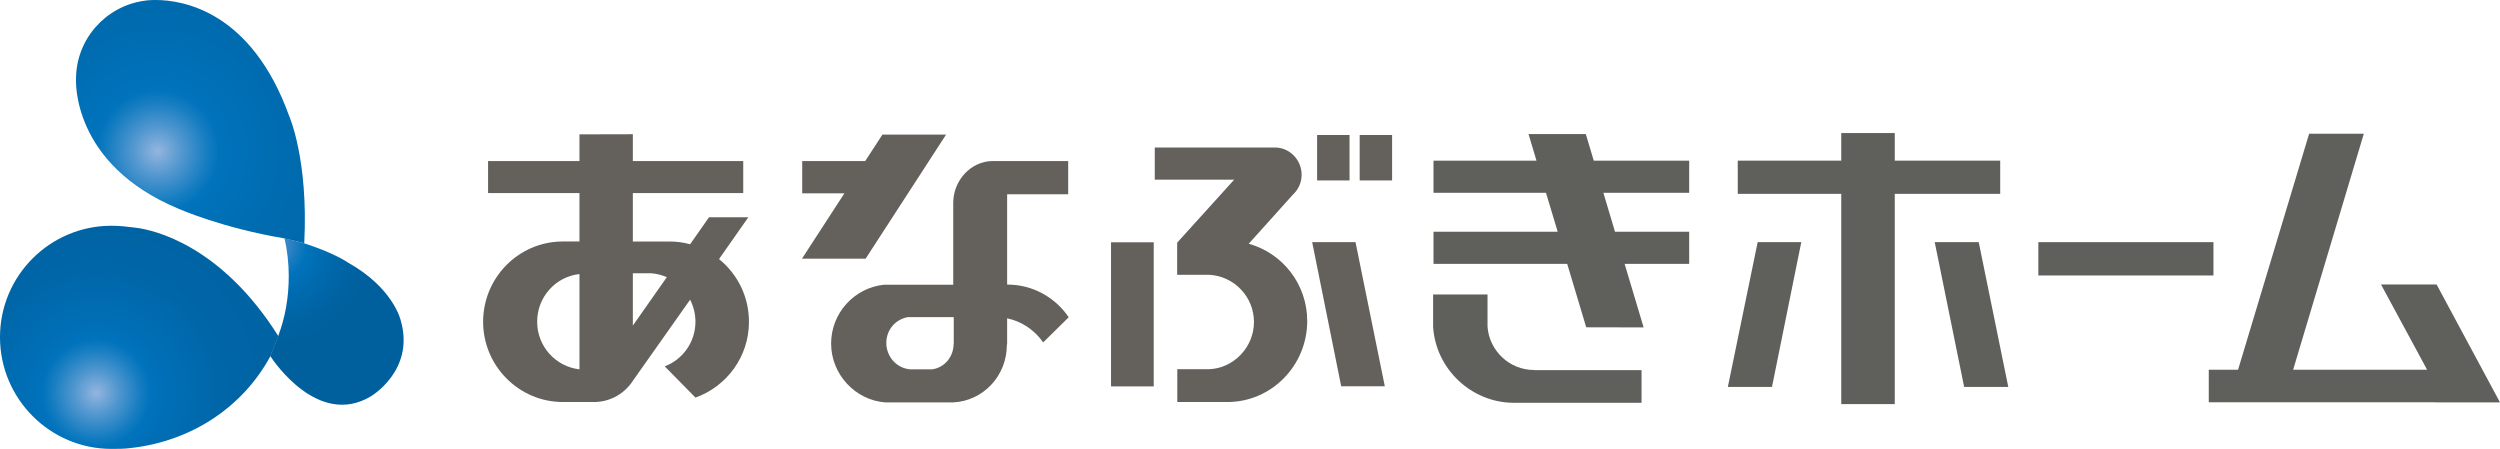
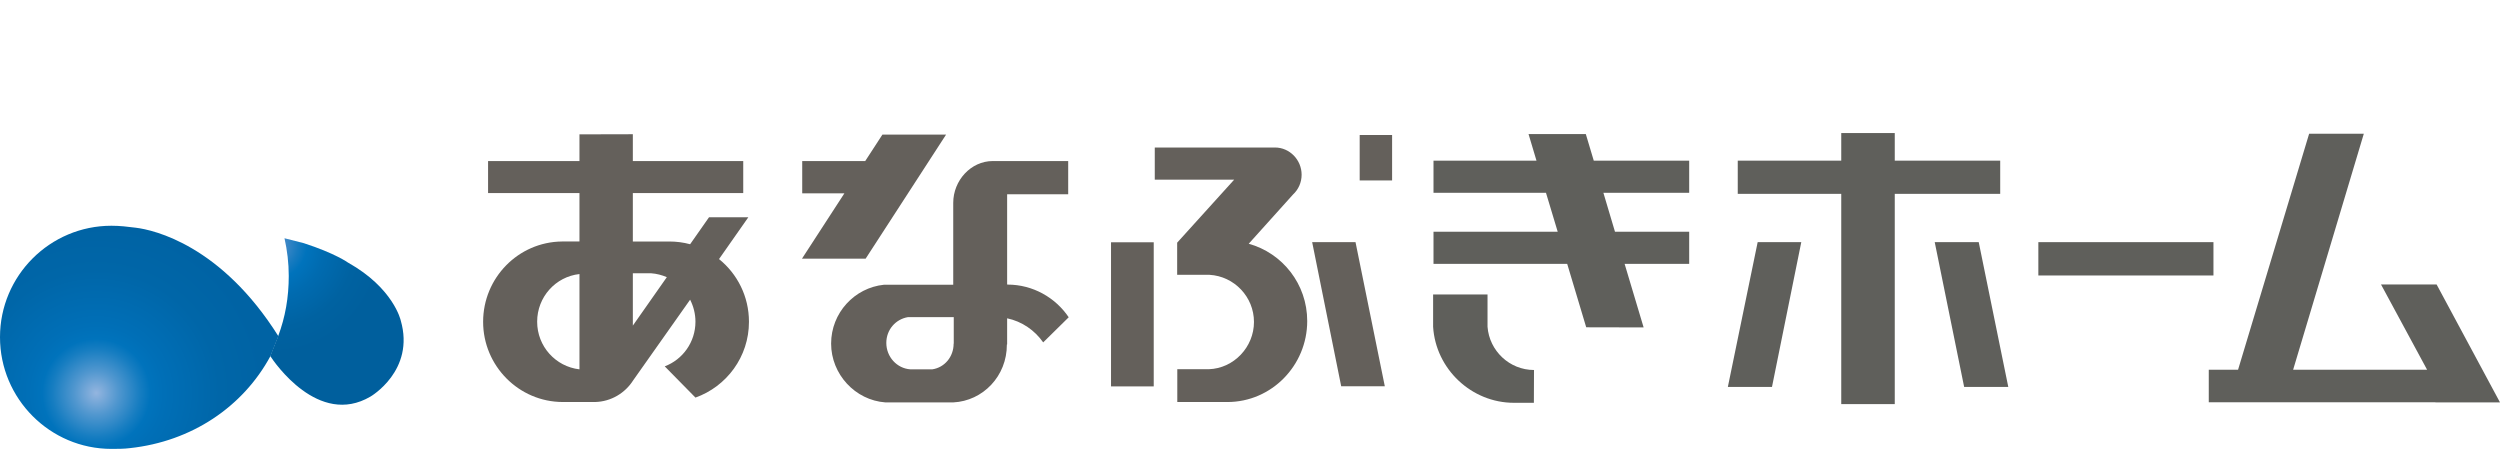
<svg xmlns="http://www.w3.org/2000/svg" id="_レイヤー_2" data-name="レイヤー 2" viewBox="0 0 192.03 34.47">
  <defs>
    <style>
      .cls-1 {
        fill: #5f5f5b;
      }

      .cls-2 {
        fill: #64605b;
      }

      .cls-3 {
        fill: url(#radial-gradient);
      }

      .cls-4 {
        fill: url(#radial-gradient-2);
      }

      .cls-5 {
        fill: url(#radial-gradient-3);
      }
    </style>
    <radialGradient id="radial-gradient" cx="1093.26" cy="1072.49" fx="1093.26" fy="1072.49" r="7.34" gradientTransform="translate(-1236.37 -1214.6) scale(1.15)" gradientUnits="userSpaceOnUse">
      <stop offset="0" stop-color="#6d98cf" />
      <stop offset=".07" stop-color="#518eca" />
      <stop offset=".24" stop-color="#167abf" />
      <stop offset=".32" stop-color="#0073bc" />
      <stop offset=".48" stop-color="#006bb0" />
      <stop offset=".76" stop-color="#0062a1" />
      <stop offset="1" stop-color="#005f9d" />
    </radialGradient>
    <radialGradient id="radial-gradient-2" cx="-3258.83" cy="-11666.36" fx="-3258.83" fy="-11666.36" r="38.78" gradientTransform="translate(1250.46 4444.85) scale(.38)" gradientUnits="userSpaceOnUse">
      <stop offset="0" stop-color="#94b5df" />
      <stop offset=".13" stop-color="#5197cf" />
      <stop offset=".26" stop-color="#167dc1" />
      <stop offset=".32" stop-color="#0073bc" />
      <stop offset=".67" stop-color="#006baf" />
      <stop offset="1" stop-color="#0068ab" />
    </radialGradient>
    <radialGradient id="radial-gradient-3" cx="-3271.22" cy="-11617.5" fx="-3271.22" fy="-11617.5" r="34.16" gradientTransform="translate(1250.46 4444.85) scale(.38)" gradientUnits="userSpaceOnUse">
      <stop offset="0" stop-color="#94b5df" />
      <stop offset=".13" stop-color="#5197cf" />
      <stop offset=".26" stop-color="#167dc1" />
      <stop offset=".32" stop-color="#0073bc" />
      <stop offset=".4" stop-color="#006fb7" />
      <stop offset=".73" stop-color="#0066a8" />
      <stop offset="1" stop-color="#0063a4" />
    </radialGradient>
  </defs>
  <g id="_内容" data-name="内容">
    <g>
      <g>
        <path class="cls-3" d="M21.85,18.29c.21,.94,.33,1.91,.33,2.91,0,1.65-.27,3.17-.81,4.61l-.61,1.54c.29,.45,3.7,5.47,7.7,3.11,0,0,3.44-1.99,2.32-5.85,0,0-.55-2.48-4.05-4.44,0,0-.98-.71-3.39-1.49l-1.49-.38Z" />
-         <path class="cls-4" d="M23.37,18.67c.33-6.45-1.17-9.79-1.17-9.79C19.31,.89,14.08,0,11.96,0h-.08c-.54,0-.87,.07-.87,.07-2.92,.44-5.17,2.96-5.17,6,0,.05-.39,6.54,7.89,9.97,0,0,3.28,1.46,8.11,2.27l1.52,.37Z" />
        <path class="cls-5" d="M21.38,25.82c-4.38-6.97-9.54-8.16-10.96-8.33-.62-.08-1.22-.15-1.86-.15C3.84,17.34,0,21.17,0,25.9s3.84,8.58,8.56,8.58c.47,0,.96,0,1.43-.06,4.71-.51,8.67-3.15,10.79-7.08l.6-1.51Z" />
      </g>
      <g>
        <g>
          <polygon class="cls-1" points="192.03 30.91 187.16 21.85 182.89 21.85 186.43 28.4 176.14 28.4 181.57 10.27 177.37 10.27 171.91 28.4 169.66 28.4 169.66 30.9 187.07 30.9 187.07 30.91 192.03 30.91" />
          <polygon class="cls-1" points="156.57 18.6 156.57 21.16 170.02 21.16 170.02 18.6 169.46 18.6 156.57 18.6" />
          <polygon class="cls-1" points="153.64 12.34 152.06 12.34 145.54 12.34 145.54 10.22 141.43 10.22 141.43 12.34 133.48 12.34 133.48 14.89 141.43 14.89 141.43 31.04 145.54 31.04 145.54 14.89 153.64 14.89 153.64 12.34" />
          <polygon class="cls-1" points="148.61 18.6 150.87 29.72 154.26 29.72 151.99 18.6 148.61 18.6" />
          <polygon class="cls-1" points="138.36 18.6 136.11 29.72 132.72 29.72 135.01 18.6 138.36 18.6" />
        </g>
        <polygon class="cls-1" points="129.75 14.81 129.75 12.34 122.42 12.34 121.81 10.3 117.41 10.3 118.02 12.34 110.11 12.34 110.11 14.81 118.75 14.81 119.65 17.8 110.11 17.8 110.11 20.27 120.38 20.27 121.84 25.14 126.25 25.15 124.79 20.27 129.75 20.27 129.75 17.8 124.05 17.8 123.16 14.81 129.75 14.81" />
-         <path class="cls-1" d="M117.83,28.42c-1.88,0-3.43-1.47-3.57-3.32h0v-2.48h-4.18v2.48h0c.2,3.24,2.94,5.84,6.21,5.84h9.8v-2.51h-8.27Z" />
+         <path class="cls-1" d="M117.83,28.42c-1.88,0-3.43-1.47-3.57-3.32h0v-2.48h-4.18v2.48h0c.2,3.24,2.94,5.84,6.21,5.84h9.8h-8.27Z" />
        <g>
          <rect class="cls-2" x="85.34" y="18.61" width="3.28" height="11.07" />
          <polygon class="cls-2" points="66.49 19.87 72.67 10.34 67.78 10.34 66.46 12.37 61.62 12.37 61.62 14.85 64.86 14.85 61.6 19.87 66.49 19.87" />
          <path class="cls-2" d="M77.39,21.85s-.02,0-.03,0v-6.93h4.69v-2.55s-5.76,0-5.79,0c-1.69,0-3.04,1.5-3.04,3.21v6.29h-5.31c-2.28,.23-4.07,2.17-4.07,4.52s1.84,4.35,4.17,4.52h0s5.21,0,5.21,0h0c2.28-.11,4.13-2.02,4.12-4.45h.02v-2.01c1.14,.24,2.12,.92,2.77,1.85l1.96-1.93c-1.02-1.51-2.75-2.51-4.7-2.51Zm-4.14,4.55h0c0,1-.69,1.83-1.64,1.97h-1.68c-1.04-.07-1.85-.96-1.85-2.03h0c0-1.01,.71-1.82,1.66-1.98h3.52v2.03Z" />
          <path class="cls-2" d="M55.23,19.9l2.25-3.21h-3.02l-1.45,2.07c-.52-.14-1.05-.21-1.61-.21h-2.79v-3.72h8.48v-2.46h-8.48v-2.06s-4.1,.01-4.1,.01v2.05h-7.02v2.46h7.02v3.72h-1.35c-3.35,.04-6.05,2.79-6.05,6.17s2.74,6.16,6.13,6.16h2.47c1.23-.03,2.31-.69,2.93-1.67l4.37-6.19c.26,.51,.41,1.09,.41,1.69,0,1.57-.98,2.91-2.36,3.43l2.36,2.4c2.39-.85,4.11-3.13,4.11-5.82,0-1.96-.9-3.69-2.3-4.82Zm-5.22,1.09c.43,.03,.84,.14,1.21,.3l-2.61,3.72v-4.02h1.4Zm-8.75,3.72c0-1.9,1.42-3.46,3.25-3.66v7.32c-1.83-.21-3.25-1.76-3.25-3.66Z" />
          <path class="cls-2" d="M95.91,18.73l3.41-3.79c.41-.38,.66-.92,.66-1.52,0-1.13-.91-2.09-2.05-2.09h-9.23v2.47s6.1,0,6.1,0l-4.38,4.84v2.47h2.49c1.89,.11,3.41,1.69,3.41,3.62s-1.55,3.57-3.47,3.63h-2.42v2.52h3.85c3.39,0,6.13-2.81,6.13-6.22,0-2.84-1.9-5.22-4.5-5.94Z" />
          <rect class="cls-2" x="104.44" y="10.37" width="2.49" height="3.49" />
-           <rect class="cls-2" x="101.17" y="10.37" width="2.49" height="3.49" />
          <polygon class="cls-2" points="100.79 18.6 103.02 29.67 106.37 29.67 104.12 18.6 100.79 18.6" />
        </g>
      </g>
    </g>
  </g>
</svg>